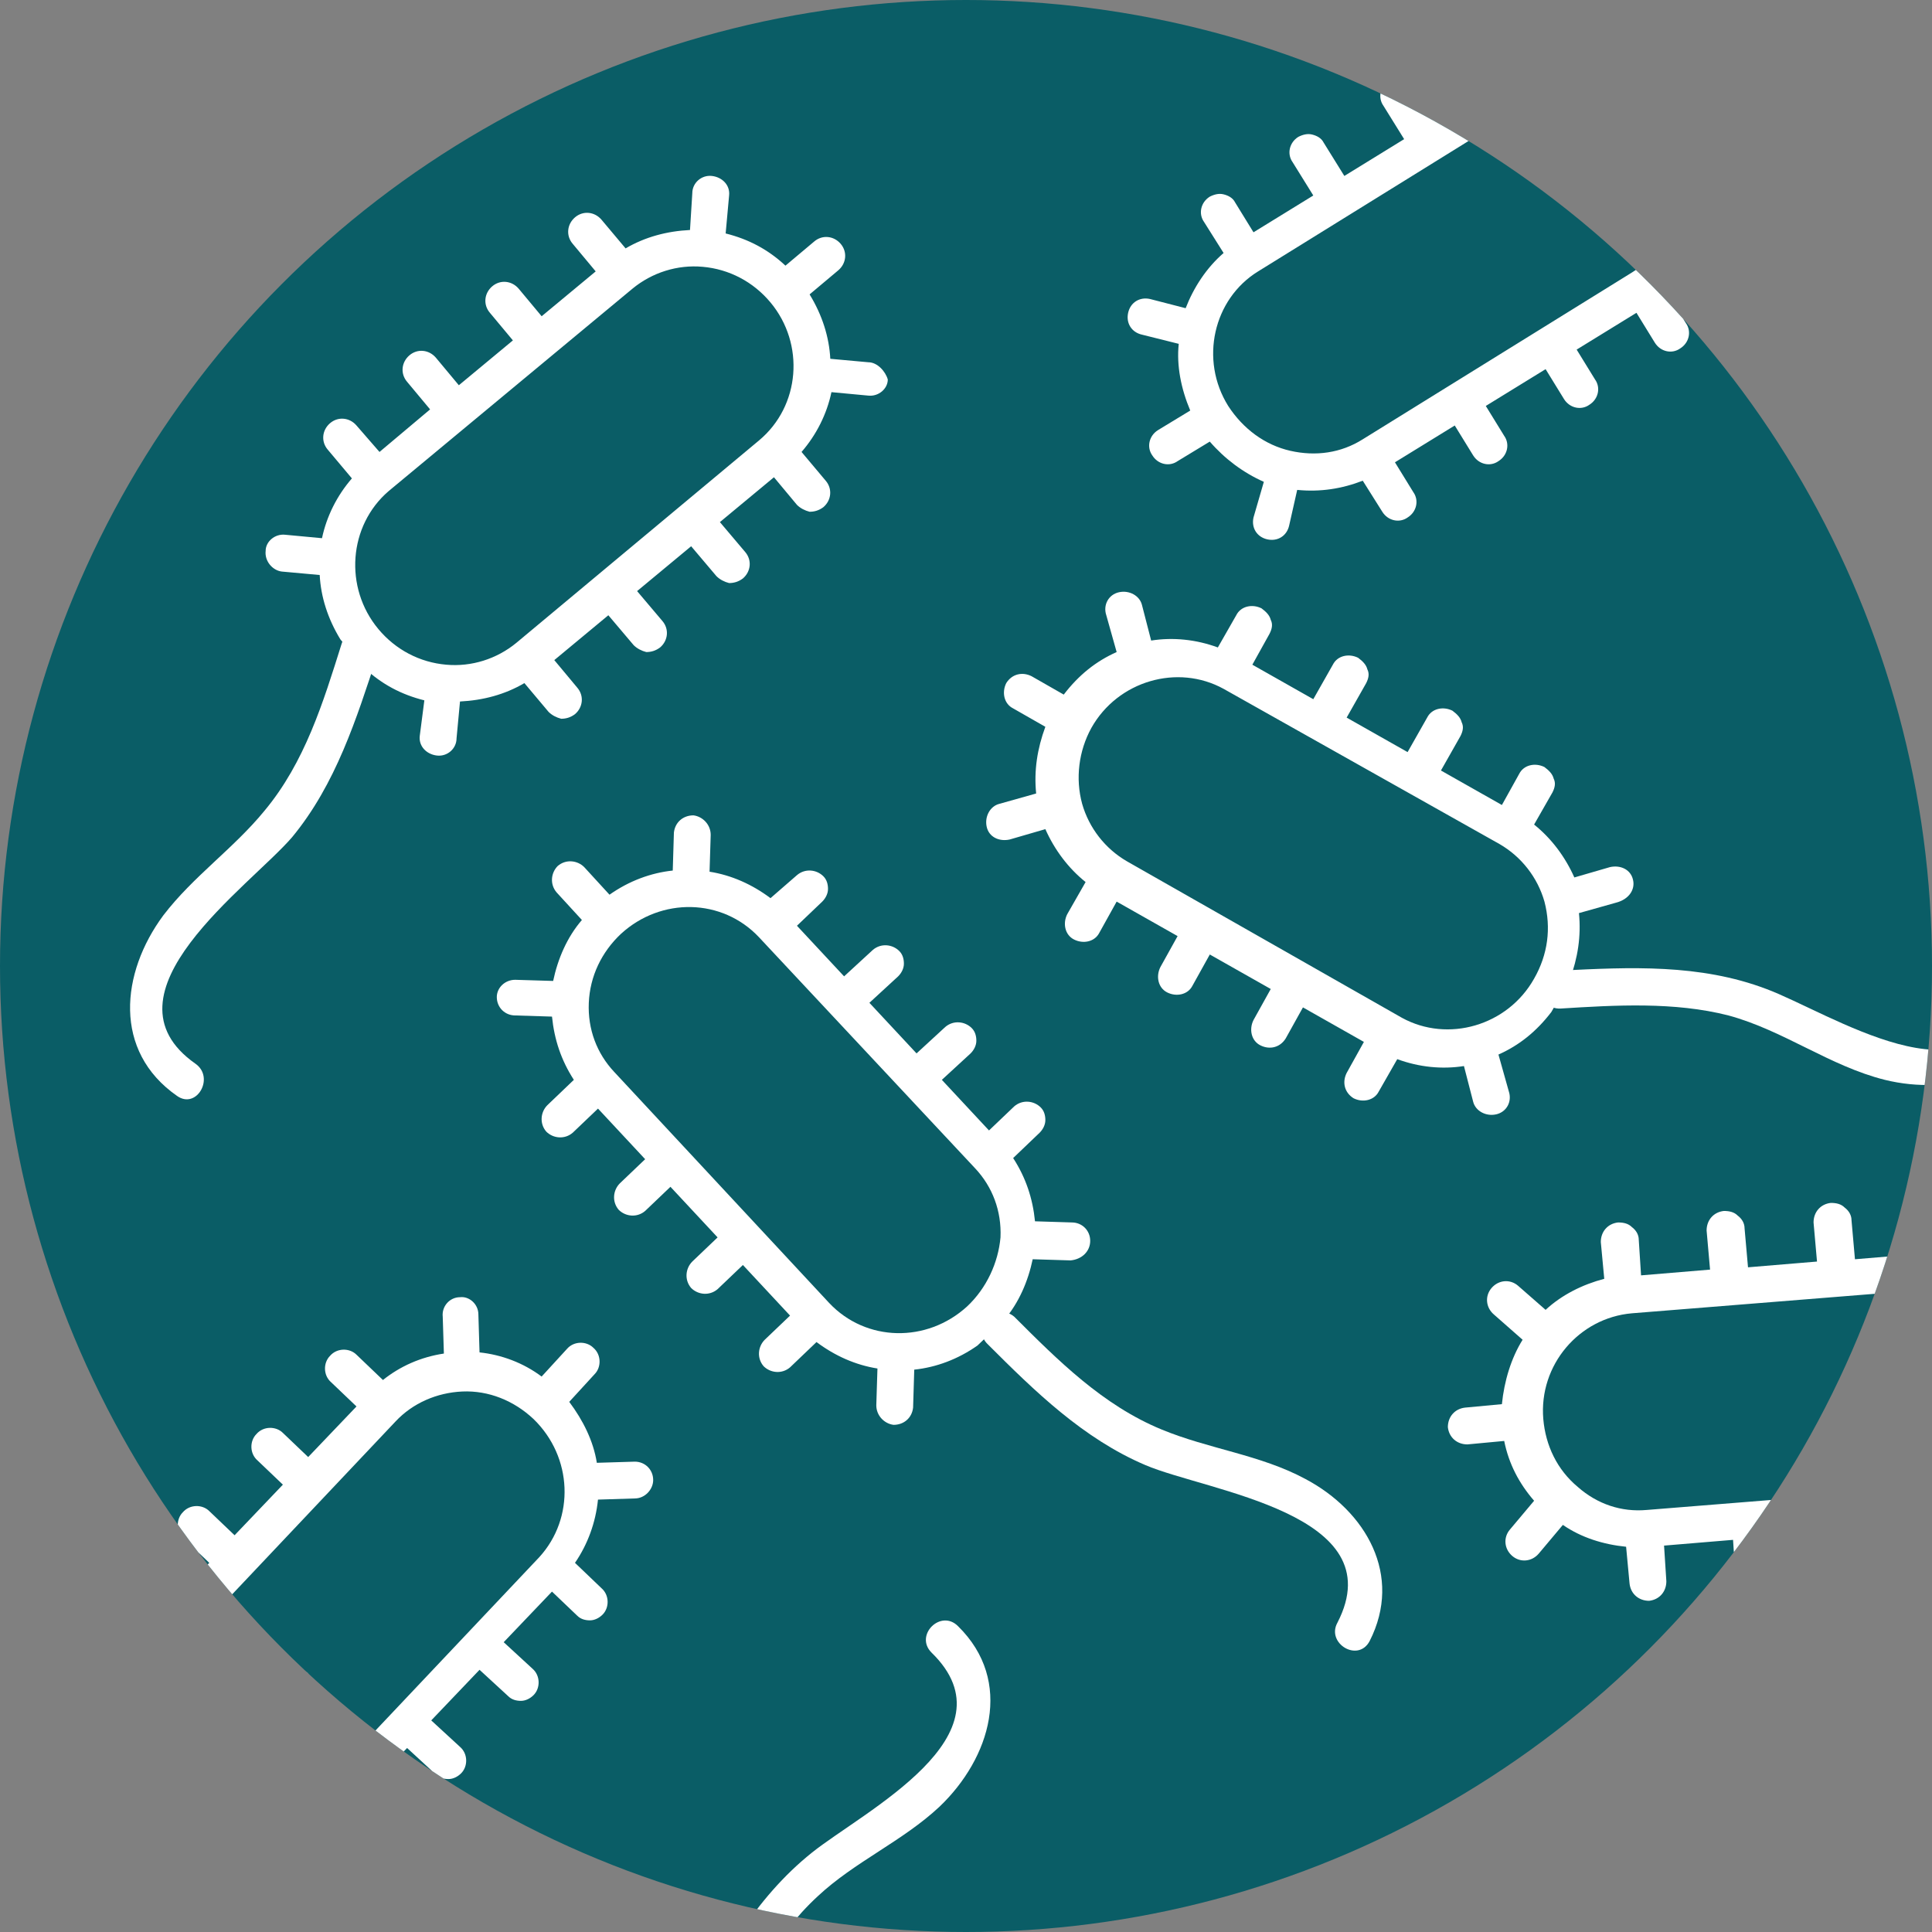
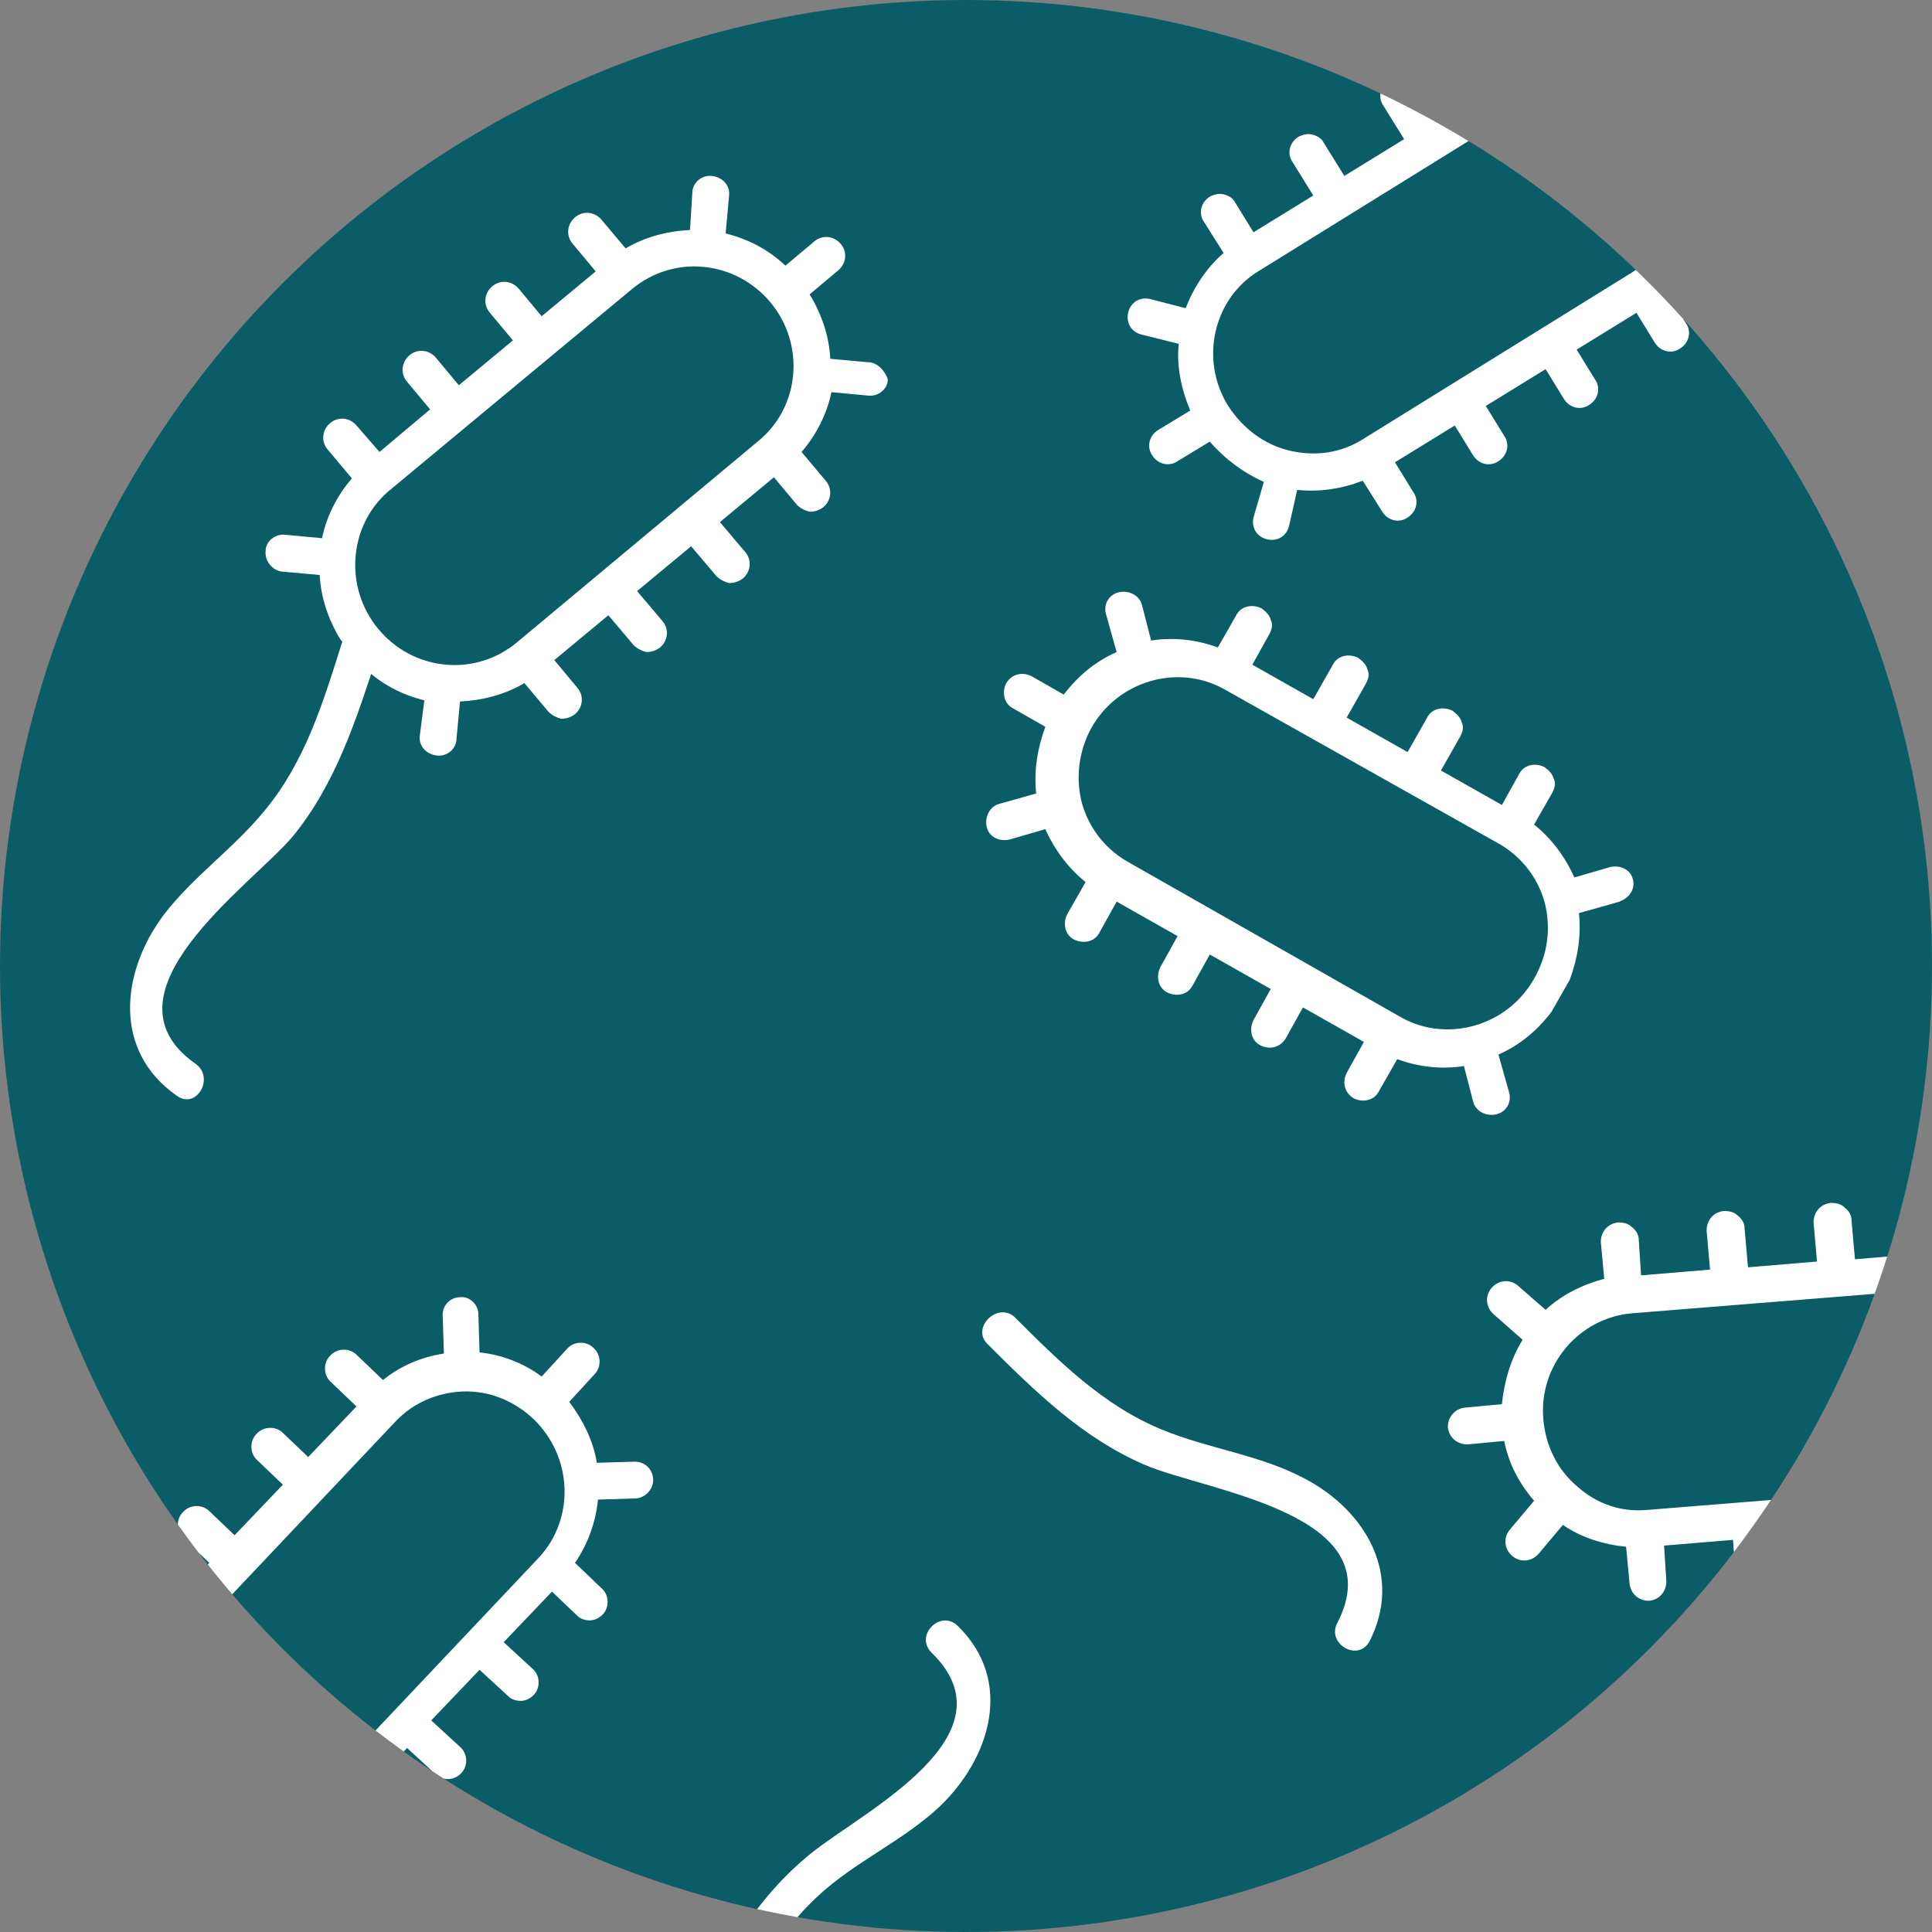
<svg xmlns="http://www.w3.org/2000/svg" xmlns:xlink="http://www.w3.org/1999/xlink" version="1.1" id="Layer_1" x="0px" y="0px" viewBox="0 0 168 168" style="enable-background:new 0 0 168 168;" xml:space="preserve">
  <rect x="0" y="0" width="168" height="168" fill="#808080" stroke="none" />
  <style type="text/css">
	.st0{clip-path:url(#SVGID_2_);}
	.st1{fill:#0A5D66;}
	.st2{fill:#FFFFFF;}
	.st3{fill:none;}
</style>
  <g>
    <defs>
      <circle id="SVGID_1_" cx="84" cy="84" r="84" />
    </defs>
    <clipPath id="SVGID_2_">
      <use xlink:href="#SVGID_1_" style="overflow:visible;" />
    </clipPath>
    <g class="st0">
      <g>
        <g>
          <circle class="st1" cx="84" cy="84" r="84" />
        </g>
      </g>
    </g>
    <g class="st0">
-       <path class="st2" d="M94.8,107.9c0-0.9-0.7-1.6-1.6-1.6l-3.2-0.1c-0.2-2-0.8-3.8-1.9-5.5l2.3-2.2c0.3-0.3,0.5-0.7,0.5-1.1    c0-0.4-0.1-0.8-0.4-1.1c-0.6-0.6-1.6-0.7-2.3-0.1L86,98.3l-4.1-4.4l2.5-2.3c0.3-0.3,0.5-0.7,0.5-1.1c0-0.4-0.1-0.8-0.4-1.1    c-0.6-0.6-1.6-0.7-2.3-0.1l-2.5,2.3l-4.1-4.4l2.5-2.3c0.3-0.3,0.5-0.7,0.5-1.1c0-0.4-0.1-0.8-0.4-1.1c-0.6-0.6-1.6-0.7-2.3-0.1    l-2.5,2.3l-4.1-4.4l2.2-2.1c0.3-0.3,0.5-0.7,0.5-1.1c0-0.4-0.1-0.8-0.4-1.1c-0.6-0.6-1.6-0.7-2.3-0.1L67,78.1    c-1.6-1.2-3.4-2-5.3-2.3l0.1-3.2c0,0,0,0,0,0c0-0.9-0.7-1.6-1.5-1.7c-0.9,0-1.6,0.6-1.7,1.5l-0.1,3.3c-1.9,0.2-3.8,0.9-5.5,2.1    l-2.2-2.4c-0.6-0.6-1.6-0.7-2.3-0.1c-0.6,0.6-0.7,1.6-0.1,2.3l2.2,2.4c-1.3,1.5-2.1,3.4-2.5,5.3l-3.3-0.1c-0.9,0-1.6,0.7-1.6,1.5    c0,0,0,0,0,0c0,0.9,0.7,1.6,1.6,1.6l3.2,0.1c0.2,2,0.8,3.8,1.9,5.5l-2.3,2.2c-0.6,0.6-0.7,1.6-0.1,2.3c0.6,0.6,1.6,0.7,2.3,0.1    l2.2-2.1l4.1,4.4l-2.2,2.1c-0.6,0.6-0.7,1.6-0.1,2.3c0.6,0.6,1.6,0.7,2.3,0.1l2.2-2.1l4.1,4.4l-2.2,2.1c-0.6,0.6-0.7,1.6-0.1,2.3    c0.6,0.6,1.6,0.7,2.3,0.1l2.2-2.1l4.1,4.4l-2.2,2.1c-0.6,0.6-0.7,1.6-0.1,2.3c0.6,0.6,1.6,0.7,2.3,0.1l2.3-2.2    c1.6,1.2,3.4,2,5.3,2.3l-0.1,3.2c0,0,0,0,0,0c0,0.9,0.7,1.6,1.5,1.7c0.9,0,1.6-0.6,1.7-1.5l0.1-3.3c1.9-0.2,3.8-0.9,5.5-2.1    l2.3-2.2c1.3-1.5,2.1-3.4,2.5-5.3l3.3,0.1C94.1,109.5,94.8,108.8,94.8,107.9C94.8,107.9,94.8,107.9,94.8,107.9z M84.1,113.6    c-3.5,3.2-8.8,3.1-12-0.3L53.4,93.2c-1.5-1.6-2.3-3.7-2.2-6c0.1-2.3,1.1-4.4,2.8-6c3.5-3.2,8.8-3.1,12,0.3l18.8,20.1    c1.5,1.6,2.3,3.7,2.2,6C86.8,109.8,85.8,112,84.1,113.6z" />
      <g>
        <g>
          <path class="st2" d="M85.9,116.9c4.1,4.1,8.3,8.2,13.7,10.5c5.4,2.3,21.6,4.2,16.7,13.7c-1,1.8,1.8,3.5,2.8,1.6      c2.9-5.7-0.3-11.3-5.6-14.1c-3.9-2.1-8.4-2.6-12.5-4.3c-5.1-2.1-9-6-12.8-9.8C86.7,113.2,84.4,115.5,85.9,116.9L85.9,116.9z" />
        </g>
      </g>
    </g>
    <g class="st0">
      <g>
        <path class="st3" d="M61.1,23.2c-2.2-0.2-4.4,0.5-6.1,1.9L33.9,42.7c-3.6,3-4,8.3-0.9,12c1.5,1.8,3.6,2.9,5.9,3.1     c2.2,0.2,4.4-0.5,6.1-1.9L66,38.3c3.6-3,4-8.3,0.9-12C65.5,24.5,63.4,23.4,61.1,23.2z" />
        <path class="st2" d="M75.5,31.5l-3.3-0.3c-0.1-1.9-0.7-3.8-1.8-5.6l2.5-2.1c0.7-0.6,0.8-1.6,0.2-2.3c-0.6-0.7-1.6-0.8-2.3-0.2     l-2.5,2.1c-1.5-1.4-3.2-2.3-5.2-2.8l0.3-3.3c0.1-0.9-0.6-1.6-1.5-1.7c0,0,0,0,0,0c-0.9-0.1-1.7,0.6-1.7,1.5L60,20     c-2,0.1-3.9,0.6-5.6,1.6l-2.1-2.5c-0.6-0.7-1.6-0.8-2.3-0.2c-0.7,0.6-0.8,1.6-0.2,2.3l2,2.4l-4.7,3.9l-2-2.4     c-0.6-0.7-1.6-0.8-2.3-0.2c-0.7,0.6-0.8,1.6-0.2,2.3l2,2.4l-4.7,3.9l-2-2.4c-0.6-0.7-1.6-0.8-2.3-0.2c-0.7,0.6-0.8,1.6-0.2,2.3     l2,2.4L33,39.3L31,37c-0.6-0.7-1.6-0.8-2.3-0.2c-0.7,0.6-0.8,1.6-0.2,2.3l2.1,2.5c-1.3,1.5-2.2,3.3-2.6,5.2l-3.2-0.3c0,0,0,0,0,0     c-0.9-0.1-1.7,0.6-1.7,1.4c-0.1,0.9,0.6,1.7,1.4,1.8l3.3,0.3c0.1,1.9,0.7,3.8,1.8,5.6l2.1,2.5c1.5,1.4,3.2,2.3,5.2,2.8L36.5,64     c-0.1,0.9,0.6,1.6,1.5,1.7c0,0,0,0,0,0c0.9,0.1,1.7-0.6,1.7-1.5L40,61c2-0.1,3.9-0.6,5.6-1.6l2.1,2.5c0.3,0.3,0.7,0.5,1.1,0.6     c0.4,0,0.8-0.1,1.2-0.4c0.7-0.6,0.8-1.6,0.2-2.3l-2-2.4l4.7-3.9l2.2,2.6c0.3,0.3,0.7,0.5,1.1,0.6c0.4,0,0.8-0.1,1.2-0.4     c0.7-0.6,0.8-1.6,0.2-2.3l-2.2-2.6l4.7-3.9l2.2,2.6c0.3,0.3,0.7,0.5,1.1,0.6c0.4,0,0.8-0.1,1.2-0.4c0.7-0.6,0.8-1.6,0.2-2.3     l-2.2-2.6l4.7-3.9l2,2.4c0.3,0.3,0.7,0.5,1.1,0.6c0.4,0,0.8-0.1,1.2-0.4c0.7-0.6,0.8-1.6,0.2-2.3l-2.1-2.5     c1.3-1.5,2.2-3.3,2.6-5.2l3.2,0.3l0,0c0.9,0.1,1.7-0.6,1.7-1.4C77,32.3,76.3,31.5,75.5,31.5z M66,38.3L44.9,55.9     c-1.7,1.4-3.9,2.1-6.1,1.9c-2.3-0.2-4.4-1.3-5.9-3.1c-3-3.6-2.6-9,0.9-12L55,25.1c1.7-1.4,3.9-2.1,6.1-1.9     c2.3,0.2,4.4,1.3,5.9,3.1C70,29.9,69.6,35.3,66,38.3z" />
      </g>
      <g>
        <g>
          <path class="st2" d="M29.7,56c-1.6,5.1-3.2,10.3-6.7,14.5c-2.7,3.3-6.2,5.7-8.8,9.1c-3.7,5-4.4,11.8,1.2,15.7      c1.7,1.2,3.3-1.6,1.6-2.8c-8.7-6.1,4.7-15.4,8.4-19.7c3.8-4.6,5.6-10.3,7.4-15.8C33.4,54.9,30.3,54,29.7,56L29.7,56z" />
        </g>
      </g>
    </g>
    <g class="st0">
      <path class="st2" d="M142,76.5c-0.2-0.9-1.1-1.3-2-1.1l-3.1,0.9c-0.8-1.8-2-3.4-3.5-4.6l1.6-2.8c0.2-0.4,0.3-0.8,0.1-1.2    c-0.1-0.4-0.4-0.7-0.8-1c-0.8-0.4-1.8-0.2-2.2,0.6l-1.5,2.7l-5.3-3l1.7-3c0.2-0.4,0.3-0.8,0.1-1.2c-0.1-0.4-0.4-0.7-0.8-1    c-0.8-0.4-1.8-0.2-2.2,0.6l-1.7,3l-5.3-3l1.7-3c0.2-0.4,0.3-0.8,0.1-1.2c-0.1-0.4-0.4-0.7-0.8-1c-0.8-0.4-1.8-0.2-2.2,0.6l-1.7,3    l-5.3-3l1.5-2.7c0.2-0.4,0.3-0.8,0.1-1.2c-0.1-0.4-0.4-0.7-0.8-1c-0.8-0.4-1.8-0.2-2.2,0.6l-1.6,2.8c-1.9-0.7-3.9-0.9-5.8-0.6    l-0.8-3.1c0,0,0,0,0,0c-0.2-0.8-1.1-1.3-2-1.1c-0.9,0.2-1.4,1.1-1.1,2l0.9,3.2c-1.8,0.8-3.3,2-4.6,3.7l-2.8-1.6    c-0.8-0.4-1.7-0.2-2.2,0.6c-0.4,0.8-0.2,1.8,0.6,2.2l2.8,1.6c-0.7,1.9-1,3.8-0.8,5.8l-3.2,0.9c-0.8,0.2-1.3,1.1-1.1,2c0,0,0,0,0,0    c0.2,0.9,1.1,1.3,2,1.1l3.1-0.9c0.8,1.8,2,3.4,3.5,4.6l-1.6,2.8c-0.4,0.8-0.2,1.8,0.6,2.2c0.8,0.4,1.8,0.2,2.2-0.6l1.5-2.7l5.3,3    l-1.5,2.7c-0.4,0.8-0.2,1.8,0.6,2.2c0.8,0.4,1.8,0.2,2.2-0.6l1.5-2.7l5.3,3l-1.5,2.7c-0.4,0.8-0.2,1.8,0.6,2.2    c0.8,0.4,1.7,0.2,2.2-0.6l1.5-2.7l5.3,3l-1.5,2.7c-0.4,0.8-0.2,1.7,0.6,2.2c0.8,0.4,1.8,0.2,2.2-0.6l1.6-2.8    c1.9,0.7,3.9,0.9,5.8,0.6l0.8,3.1c0,0,0,0,0,0c0.2,0.8,1.1,1.3,2,1.1c0.9-0.2,1.4-1.1,1.1-2l-0.9-3.2c1.8-0.8,3.3-2,4.6-3.7    l1.6-2.8c0.7-1.9,1-3.8,0.8-5.8l3.2-0.9C141.7,78.2,142.2,77.3,142,76.5C142,76.5,142,76.5,142,76.5z M133.4,85.1    c-2.3,4.1-7.5,5.6-11.5,3.4L98,74.9c-1.9-1.1-3.3-2.9-3.9-5c-0.6-2.2-0.3-4.6,0.8-6.6c2.3-4.1,7.5-5.6,11.5-3.4l24,13.5    c1.9,1.1,3.3,2.9,3.9,5C134.9,80.7,134.6,83,133.4,85.1z" />
      <g>
        <g>
-           <path class="st2" d="M135.7,87.7c4.8-0.3,9.9-0.6,14.6,0.6c4.8,1.3,8.8,4.4,13.6,5.6c5.7,1.4,12.1-0.4,13.6-6.6      c0.5-2-2.6-2.9-3.1-0.9C171.8,96.6,159,88,153.6,86c-5.8-2.2-11.9-1.9-17.9-1.6C133.6,84.5,133.6,87.8,135.7,87.7L135.7,87.7z" />
-         </g>
+           </g>
      </g>
    </g>
    <g class="st0">
      <path class="st2" d="M180.6,108.1c-0.7-0.6-1.7-0.5-2.3,0.2l-2.1,2.5c-1.6-1.1-3.5-1.7-5.5-1.9l-0.3-3.2c0-0.4-0.2-0.8-0.6-1.1    c-0.3-0.3-0.7-0.4-1.2-0.4c-0.9,0.1-1.5,0.8-1.5,1.7l0.2,3.1l-6,0.5l-0.3-3.4c0-0.4-0.2-0.8-0.6-1.1c-0.3-0.3-0.7-0.4-1.2-0.4    c-0.9,0.1-1.5,0.8-1.5,1.7l0.3,3.4l-6,0.5l-0.3-3.4c0-0.4-0.2-0.8-0.6-1.1c-0.3-0.3-0.7-0.4-1.2-0.4c-0.9,0.1-1.5,0.8-1.5,1.7    l0.3,3.4l-6,0.5l-0.2-3.1c0-0.4-0.2-0.8-0.6-1.1c-0.3-0.3-0.7-0.4-1.2-0.4c-0.9,0.1-1.5,0.8-1.5,1.7l0.3,3.2    c-1.9,0.5-3.7,1.4-5.1,2.7l-2.4-2.1c0,0,0,0,0,0c-0.7-0.6-1.7-0.5-2.3,0.2c-0.6,0.7-0.5,1.7,0.2,2.3l2.5,2.2    c-1,1.6-1.6,3.6-1.8,5.6l-3.2,0.3c-0.9,0.1-1.5,0.8-1.5,1.7c0.1,0.9,0.8,1.5,1.7,1.5l3.2-0.3c0.4,2,1.3,3.7,2.6,5.2l-2.1,2.5    c-0.6,0.7-0.5,1.7,0.2,2.3c0,0,0,0,0,0c0.7,0.6,1.7,0.5,2.3-0.2l2.1-2.5c1.6,1.1,3.5,1.7,5.5,1.9l0.3,3.2c0.1,0.9,0.8,1.5,1.7,1.5    c0.9-0.1,1.5-0.8,1.5-1.7l-0.2-3.1l6-0.5l0.2,3.1c0.1,0.9,0.8,1.5,1.7,1.5c0.9-0.1,1.5-0.8,1.5-1.7l-0.2-3.1l6-0.5l0.2,3.1    c0.1,0.9,0.8,1.5,1.7,1.5c0.9-0.1,1.5-0.8,1.5-1.7l-0.2-3.1l6-0.5l0.2,3.1c0.1,0.9,0.8,1.5,1.7,1.5c0.9-0.1,1.5-0.8,1.5-1.7    l-0.3-3.2c1.9-0.5,3.7-1.4,5.1-2.7l2.4,2.1c0,0,0,0,0,0c0.7,0.6,1.7,0.5,2.3-0.2c0.6-0.7,0.5-1.7-0.2-2.3l-2.5-2.2    c1-1.6,1.6-3.6,1.8-5.6l-0.3-3.2c-0.4-2-1.3-3.7-2.6-5.2l2.1-2.5C181.4,109.6,181.3,108.6,180.6,108.1    C180.6,108.1,180.6,108.1,180.6,108.1z M178.3,119.9c0.4,4.7-3.1,8.8-7.7,9.2l-27.4,2.2c-2.2,0.2-4.3-0.5-6-2    c-1.8-1.5-2.8-3.6-3-5.9c-0.4-4.7,3.1-8.8,7.7-9.2l27.4-2.2c2.2-0.2,4.3,0.5,6,2C177.1,115.5,178.2,117.6,178.3,119.9z" />
      <g>
        <g>
          <path class="st2" d="M181.6,120.9c3.9-2.9,7.8-6,12.5-7.7c4.7-1.6,9.8-1.3,14.5-2.9c5.5-2,9.9-7,7.7-13.1      c-0.7-1.9-3.8-1.1-3.1,0.9c3.5,9.9-11.7,10-17.4,11.3c-6,1.4-10.9,5-15.7,8.7C178.3,119.3,179.9,122.2,181.6,120.9L181.6,120.9z      " />
        </g>
      </g>
      <ellipse transform="matrix(0.785 -0.62 0.62 0.785 -38.931 128.208)" class="st2" cx="165.2" cy="120.2" rx="1.6" ry="1.6" />
      <ellipse transform="matrix(0.785 -0.62 0.62 0.785 -33.912 131.413)" class="st2" cx="172.3" cy="114.5" rx="1.6" ry="1.6" />
      <ellipse transform="matrix(0.785 -0.62 0.62 0.785 -42.25 133.406)" class="st2" cx="171" cy="127.6" rx="1.6" ry="1.6" />
      <ellipse transform="matrix(0.785 -0.62 0.62 0.785 -37.864 134.441)" class="st2" cx="174.7" cy="121.8" rx="1.6" ry="1.6" />
      <ellipse transform="matrix(0.785 -0.62 0.62 0.785 -34.526 127.237)" class="st2" cx="166" cy="113.3" rx="1.6" ry="1.6" />
      <ellipse transform="matrix(0.785 -0.62 0.62 0.785 -42.924 126.163)" class="st2" cx="160.2" cy="124.9" rx="1.6" ry="1.6" />
    </g>
    <g class="st0">
      <path class="st2" d="M141.1,0.5c-0.9-0.2-1.7,0.3-1.9,1.2l-0.7,3.1c-2-0.2-3.9,0.1-5.7,0.8L131,2.9c-0.2-0.4-0.6-0.6-1-0.7    c-0.4-0.1-0.8,0-1.2,0.2c-0.8,0.5-1,1.5-0.5,2.2l1.6,2.6l-5.2,3.2L123,7.5c-0.2-0.4-0.6-0.6-1-0.7c-0.4-0.1-0.8,0-1.2,0.2    c-0.8,0.5-1,1.5-0.5,2.2l1.8,2.9l-5.2,3.2l-1.8-2.9c-0.2-0.4-0.6-0.6-1-0.7c-0.4-0.1-0.8,0-1.2,0.2c-0.8,0.5-1,1.5-0.5,2.2    l1.8,2.9l-5.2,3.2l-1.6-2.6c-0.2-0.4-0.6-0.6-1-0.7c-0.4-0.1-0.8,0-1.2,0.2c-0.8,0.5-1,1.5-0.5,2.2l1.7,2.7    c-1.5,1.3-2.6,3-3.3,4.8l-3.1-0.8c0,0,0,0,0,0c-0.9-0.2-1.7,0.3-1.9,1.2c-0.2,0.9,0.3,1.7,1.2,1.9l3.2,0.8c-0.2,1.9,0.2,3.9,1,5.8    l-2.8,1.7c-0.8,0.5-1,1.5-0.5,2.2c0.5,0.8,1.5,1,2.2,0.5l2.8-1.7c1.3,1.5,2.9,2.7,4.7,3.5L109,45c-0.2,0.9,0.3,1.7,1.2,1.9    c0,0,0,0,0,0c0.9,0.2,1.7-0.3,1.9-1.2l0.7-3.1c2,0.2,3.9-0.1,5.7-0.8l1.7,2.7c0.5,0.8,1.5,1,2.2,0.5c0.8-0.5,1-1.5,0.5-2.2    l-1.6-2.6l5.2-3.2l1.6,2.6c0.5,0.8,1.5,1,2.2,0.5c0.8-0.5,1-1.5,0.5-2.2l-1.6-2.6l5.2-3.2l1.6,2.6c0.5,0.8,1.5,1,2.2,0.5    c0.8-0.5,1-1.5,0.5-2.2l-1.6-2.6l5.2-3.2l1.6,2.6c0.5,0.8,1.5,1,2.2,0.5c0.8-0.5,1-1.5,0.5-2.2l-1.7-2.7c1.5-1.3,2.6-3,3.3-4.8    l3.1,0.8c0,0,0,0,0,0c0.9,0.2,1.7-0.3,1.9-1.2c0.2-0.9-0.3-1.7-1.2-1.9l-3.2-0.8c0.2-1.9-0.2-3.9-1-5.8l-1.7-2.7    c-1.3-1.5-2.9-2.7-4.7-3.5l0.7-3.2C142.5,1.5,141.9,0.7,141.1,0.5C141.1,0.5,141.1,0.5,141.1,0.5z M144.5,12    c2.5,4,1.3,9.3-2.6,11.7l-23.4,14.5c-1.9,1.2-4.1,1.5-6.3,1c-2.2-0.5-4.1-1.9-5.4-3.9c-2.5-4-1.3-9.3,2.6-11.7l23.4-14.5    c1.9-1.2,4.1-1.5,6.3-1C141.3,8.7,143.3,10.1,144.5,12z" />
      <g>
        <g>
          <path class="st2" d="M147.8,11.4c2.2-4.6,4.5-9.5,8.2-13.1c3.2-3.1,7.3-5,10.4-8.1c4.3-4.3,6.3-11.1,1.3-15.7      c-1.5-1.4-3.8,0.9-2.3,2.3c7.5,7.1-5.5,14-9.9,17.6c-4.9,4.1-7.8,9.7-10.5,15.3C144.1,11.6,146.9,13.3,147.8,11.4L147.8,11.4z" />
        </g>
      </g>
      <ellipse transform="matrix(0.415 -0.91 0.91 0.415 70.84 130.192)" class="st2" cx="136.7" cy="10" rx="1.6" ry="1.6" />
      <ellipse transform="matrix(0.415 -0.91 0.91 0.415 69.168 138.23)" class="st2" cx="142.1" cy="15.3" rx="1.6" ry="1.6" />
      <ellipse transform="matrix(0.415 -0.91 0.91 0.415 65.575 125.638)" class="st2" cx="130.5" cy="11.8" rx="1.6" ry="1.6" />
    </g>
    <g class="st0">
      <path class="st2" d="M22.3,165.9c0.9,0,1.6-0.8,1.5-1.7l-0.1-3.2c2-0.3,3.8-1.1,5.3-2.3l2.3,2.2c0.3,0.3,0.7,0.4,1.1,0.4    c0.4,0,0.8-0.2,1.1-0.5c0.6-0.6,0.6-1.7-0.1-2.3l-2.2-2.1l4.2-4.4l2.5,2.3c0.3,0.3,0.7,0.4,1.1,0.4c0.4,0,0.8-0.2,1.1-0.5    c0.6-0.6,0.6-1.7-0.1-2.3l-2.5-2.3l4.2-4.4l2.5,2.3c0.3,0.3,0.7,0.4,1.1,0.4c0.4,0,0.8-0.2,1.1-0.5c0.6-0.6,0.6-1.7-0.1-2.3    l-2.5-2.3l4.2-4.4l2.2,2.1c0.3,0.3,0.7,0.4,1.1,0.4c0.4,0,0.8-0.2,1.1-0.5c0.6-0.6,0.6-1.7-0.1-2.3l-2.3-2.2    c1.1-1.6,1.8-3.5,2-5.5l3.2-0.1l0,0c0.9,0,1.6-0.8,1.6-1.6c0-0.9-0.7-1.6-1.6-1.6l-3.3,0.1c-0.3-1.9-1.2-3.7-2.4-5.3l2.2-2.4    c0.6-0.6,0.6-1.7-0.1-2.3c-0.6-0.6-1.7-0.6-2.3,0.1l-2.2,2.4c-1.6-1.2-3.5-1.9-5.4-2.1l-0.1-3.3c0-0.9-0.8-1.6-1.6-1.5    c0,0,0,0,0,0c-0.9,0-1.6,0.8-1.5,1.7l0.1,3.2c-2,0.3-3.8,1.1-5.3,2.3l-2.3-2.2c-0.6-0.6-1.7-0.6-2.3,0.1c-0.6,0.6-0.6,1.7,0.1,2.3    l2.2,2.1l-4.2,4.4l-2.2-2.1c-0.6-0.6-1.7-0.6-2.3,0.1c-0.6,0.6-0.6,1.7,0.1,2.3l2.2,2.1l-4.2,4.4l-2.2-2.1    c-0.6-0.6-1.7-0.6-2.3,0.1c-0.6,0.6-0.6,1.7,0.1,2.3l2.2,2.1l-4.2,4.4l-2.2-2.1c-0.6-0.6-1.7-0.6-2.3,0.1    c-0.6,0.6-0.6,1.7,0.1,2.3l2.3,2.2c-1.1,1.6-1.8,3.5-2,5.5l-3.2,0.1c0,0,0,0,0,0c-0.9,0-1.6,0.8-1.6,1.6c0,0.9,0.7,1.6,1.6,1.6    l3.3-0.1c0.3,1.9,1.2,3.7,2.4,5.3l2.3,2.2c1.6,1.2,3.5,1.9,5.4,2.1l0.1,3.3C20.6,165.2,21.4,165.9,22.3,165.9L22.3,165.9z     M16,155.6c-3.4-3.3-3.6-8.6-0.5-12l18.9-20c1.5-1.6,3.6-2.5,5.8-2.6c2.3-0.1,4.5,0.8,6.2,2.4c3.4,3.3,3.6,8.6,0.5,12l-18.9,20    c-1.5,1.6-3.6,2.5-5.8,2.6C19.9,158,17.7,157.2,16,155.6z" />
      <g>
        <g>
          <path class="st2" d="M12.9,157.1c-0.9,5-1.9,10.3-4.6,14.7c-2.3,3.8-5.7,6.7-8,10.5c-3.1,5.3-3.2,12.3,2.7,15.5      c1.8,1,3.5-1.8,1.6-2.8c-9.1-4.9,1.7-14.9,5.1-19.6c3.7-5.2,5-11.3,6.2-17.5C16.4,155.9,13.3,155,12.9,157.1L12.9,157.1z" />
        </g>
      </g>
      <ellipse transform="matrix(0.168 -0.986 0.986 0.168 -123.189 147.242)" class="st2" cx="25.6" cy="146.6" rx="1.6" ry="1.6" />
      <ellipse transform="matrix(0.168 -0.986 0.986 0.168 -133.279 153.189)" class="st2" cx="24.1" cy="155.5" rx="1.6" ry="1.6" />
      <ellipse transform="matrix(0.168 -0.986 0.986 0.168 -129.349 136.792)" class="st2" cx="16.3" cy="145" rx="1.6" ry="1.6" />
      <ellipse transform="matrix(0.168 -0.986 0.986 0.168 -135.069 143.562)" class="st2" cx="17.5" cy="151.8" rx="1.6" ry="1.6" />
      <ellipse transform="matrix(0.168 -0.986 0.986 0.168 -125.409 155.833)" class="st2" cx="29.6" cy="152.2" rx="1.6" ry="1.6" />
    </g>
    <g class="st0">
      <g>
        <path class="st3" d="M33.3,204.1c2.2,0.6,4.4,0.3,6.3-0.9l23.7-14c4-2.3,5.3-7.6,2.9-11.6c-1.2-2-3.1-3.4-5.3-4     c-2.2-0.6-4.4-0.3-6.3,0.9l-23.7,14c-4,2.3-5.3,7.6-2.9,11.6C29.2,202.1,31,203.5,33.3,204.1z" />
        <path class="st2" d="M20.4,193.6l3.2,0.9c-0.2,1.9,0.1,3.9,0.9,5.8l-2.8,1.6c-0.8,0.4-1,1.4-0.6,2.2c0.4,0.8,1.4,1,2.2,0.6     l2.8-1.6c1.2,1.6,2.8,2.8,4.6,3.6l-0.8,3.2c-0.2,0.9,0.3,1.7,1.2,1.9c0,0,0,0,0,0c0.9,0.2,1.7-0.3,1.9-1.2l0.8-3.1     c2,0.3,3.9,0,5.8-0.7l1.6,2.8c0.4,0.8,1.4,1,2.2,0.6c0.8-0.4,1-1.4,0.6-2.2l-1.6-2.7l5.2-3.1l1.6,2.7c0.4,0.8,1.4,1,2.2,0.6     c0.8-0.4,1-1.4,0.6-2.2l-1.6-2.7l5.2-3.1l1.6,2.7c0.4,0.8,1.4,1,2.2,0.6c0.8-0.4,1-1.4,0.6-2.2l-1.6-2.7l5.2-3.1l1.6,2.7     c0.4,0.8,1.4,1,2.2,0.6c0.8-0.4,1-1.4,0.6-2.2l-1.6-2.8c1.6-1.3,2.7-2.9,3.4-4.7l3.1,0.8c0,0,0,0,0,0c0.9,0.2,1.7-0.3,2-1.1     c0.2-0.9-0.3-1.7-1.1-2l-3.2-0.9c0.2-1.9-0.1-3.9-0.9-5.8l-1.6-2.8c-1.2-1.6-2.8-2.8-4.6-3.6l0.8-3.2c0.2-0.9-0.3-1.7-1.2-1.9     c0,0,0,0,0,0c-0.9-0.2-1.7,0.3-1.9,1.2l-0.8,3.1c-2-0.3-3.9,0-5.8,0.7l-1.6-2.8c-0.2-0.4-0.6-0.6-1-0.7c-0.4-0.1-0.8-0.1-1.2,0.2     c-0.8,0.4-1,1.4-0.6,2.2l1.6,2.7l-5.2,3.1l-1.7-2.9c-0.2-0.4-0.6-0.6-1-0.7c-0.4-0.1-0.8-0.1-1.2,0.2c-0.8,0.4-1,1.4-0.6,2.2     l1.7,2.9l-5.2,3.1l-1.7-2.9c-0.2-0.4-0.6-0.6-1-0.7c-0.4-0.1-0.8-0.1-1.2,0.2c-0.8,0.4-1,1.4-0.6,2.2l1.7,2.9l-5.2,3.1l-1.6-2.7     c-0.2-0.4-0.6-0.6-1-0.7c-0.4-0.1-0.8-0.1-1.2,0.2c-0.8,0.4-1,1.4-0.6,2.2l1.6,2.8c-1.6,1.3-2.7,2.9-3.4,4.7l-3.1-0.8     c0,0,0,0,0,0c-0.9-0.2-1.7,0.3-2,1.1C19.1,192.5,19.6,193.4,20.4,193.6z M30.9,188.5l23.7-14c1.9-1.1,4.1-1.4,6.3-0.9     c2.2,0.6,4.1,2,5.3,4c2.4,4.1,1.1,9.3-2.9,11.6l-23.7,14c-1.9,1.1-4.1,1.4-6.3,0.9c-2.2-0.6-4.1-2-5.3-4     C25.6,196,26.9,190.8,30.9,188.5z" />
      </g>
      <g>
        <g>
          <path class="st2" d="M62.6,177.8c2.3-4.6,4.7-9.4,8.5-12.9c3.2-3,7.4-4.8,10.6-7.8c4.4-4.2,6.5-10.9,1.6-15.7      c-1.5-1.5-3.8,0.8-2.3,2.3c7.4,7.2-5.9,13.8-10.4,17.4c-5,4-8,9.5-10.8,15.1C58.8,178,61.6,179.6,62.6,177.8L62.6,177.8z" />
        </g>
      </g>
      <ellipse transform="matrix(0.434 -0.901 0.901 0.434 -156.46 140.38)" class="st2" cx="33.6" cy="194.8" rx="1.6" ry="1.6" />
      <ellipse transform="matrix(0.434 -0.901 0.901 0.434 -163.314 141.145)" class="st2" cx="30.7" cy="200.6" rx="1.6" ry="1.6" />
      <ellipse transform="matrix(0.434 -0.901 0.901 0.434 -155.618 147.919)" class="st2" cx="40" cy="197.9" rx="1.6" ry="1.6" />
      <ellipse transform="matrix(0.434 -0.901 0.901 0.434 -142.596 146.464)" class="st2" cx="45.3" cy="186.8" rx="1.6" ry="1.6" />
      <ellipse transform="matrix(0.434 -0.901 0.901 0.434 -147.931 139.08)" class="st2" cx="36.8" cy="187.3" rx="1.6" ry="1.6" />
      <ellipse transform="matrix(0.434 -0.901 0.901 0.434 -134.596 152.857)" class="st2" cx="54.4" cy="183.6" rx="1.6" ry="1.6" />
      <ellipse transform="matrix(0.434 -0.901 0.901 0.434 -125.001 151.785)" class="st2" cx="58.4" cy="175.4" rx="1.6" ry="1.6" />
      <ellipse transform="matrix(0.434 -0.901 0.901 0.434 -133.486 162.794)" class="st2" cx="62.9" cy="187.7" rx="1.6" ry="1.6" />
      <ellipse transform="matrix(0.434 -0.901 0.901 0.434 -126.901 159.63)" class="st2" cx="63.7" cy="180.9" rx="1.6" ry="1.6" />
      <ellipse transform="matrix(0.434 -0.901 0.901 0.434 -130.03 147.142)" class="st2" cx="52.2" cy="177.1" rx="1.6" ry="1.6" />
-       <ellipse transform="matrix(0.434 -0.901 0.901 0.434 -141.716 154.346)" class="st2" cx="52" cy="190" rx="1.6" ry="1.6" />
      <ellipse transform="matrix(0.434 -0.901 0.901 0.434 -148.763 148.714)" class="st2" cx="44" cy="192.8" rx="1.6" ry="1.6" />
    </g>
  </g>
</svg>